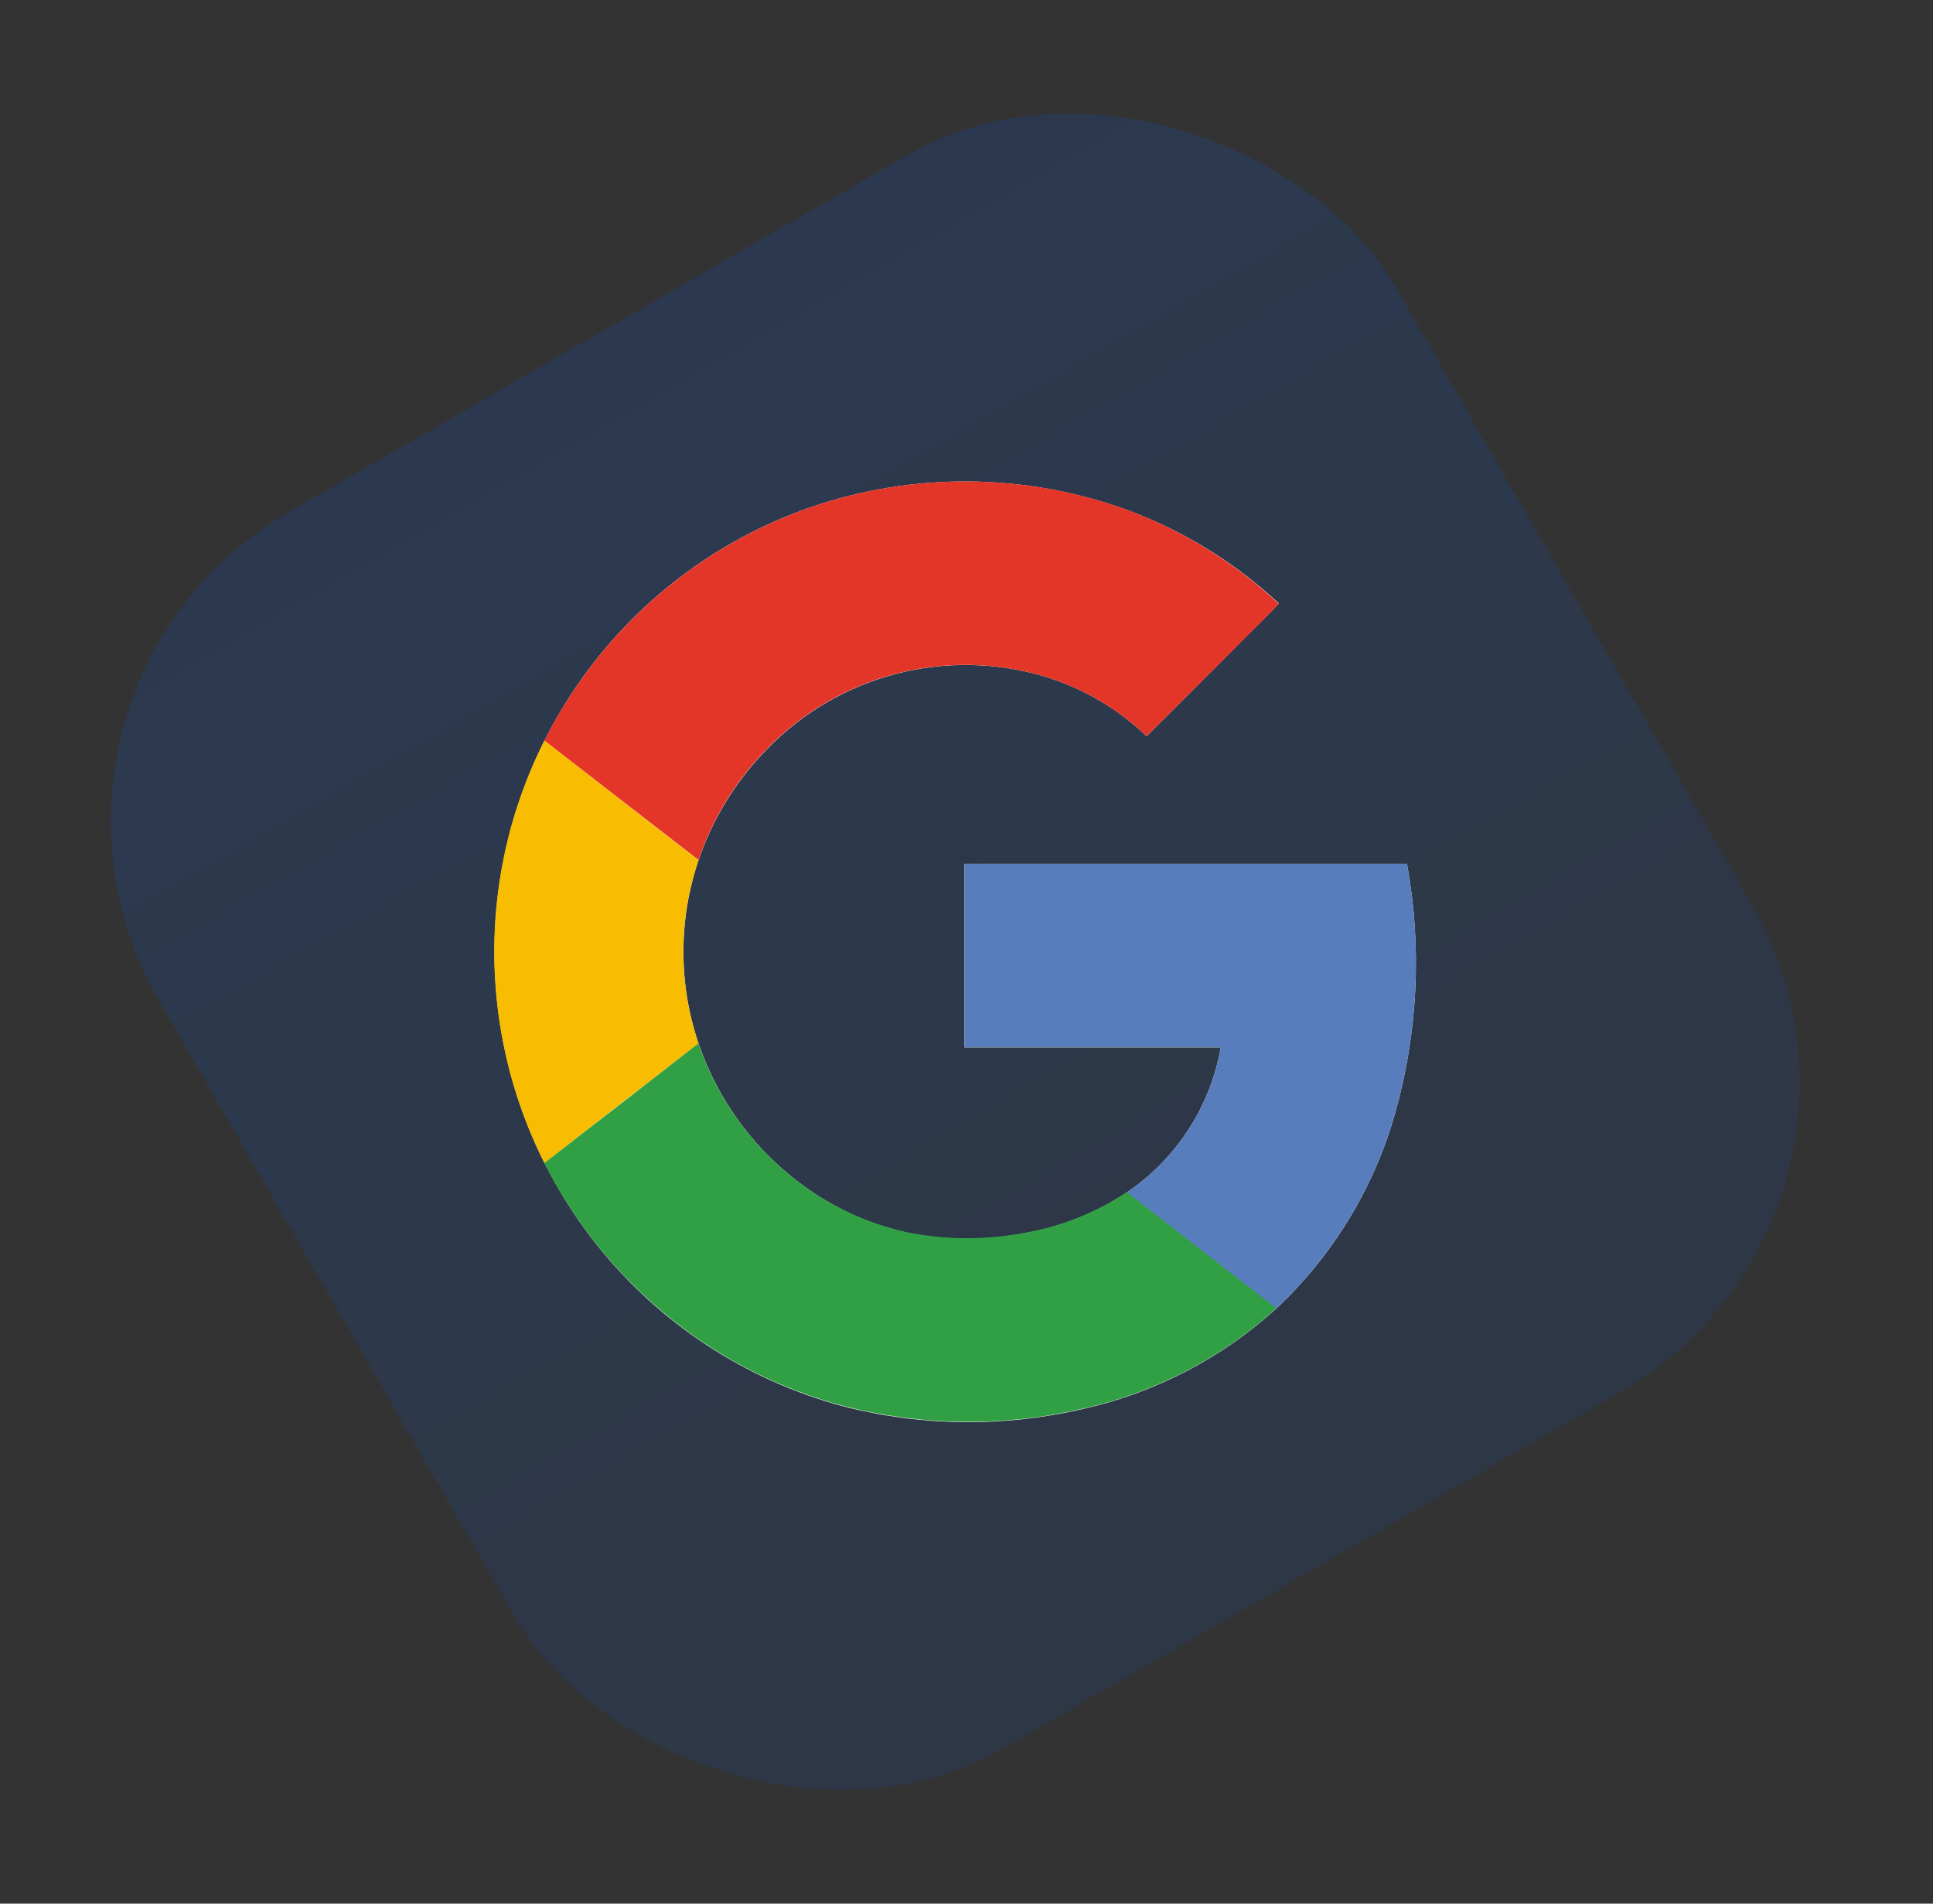
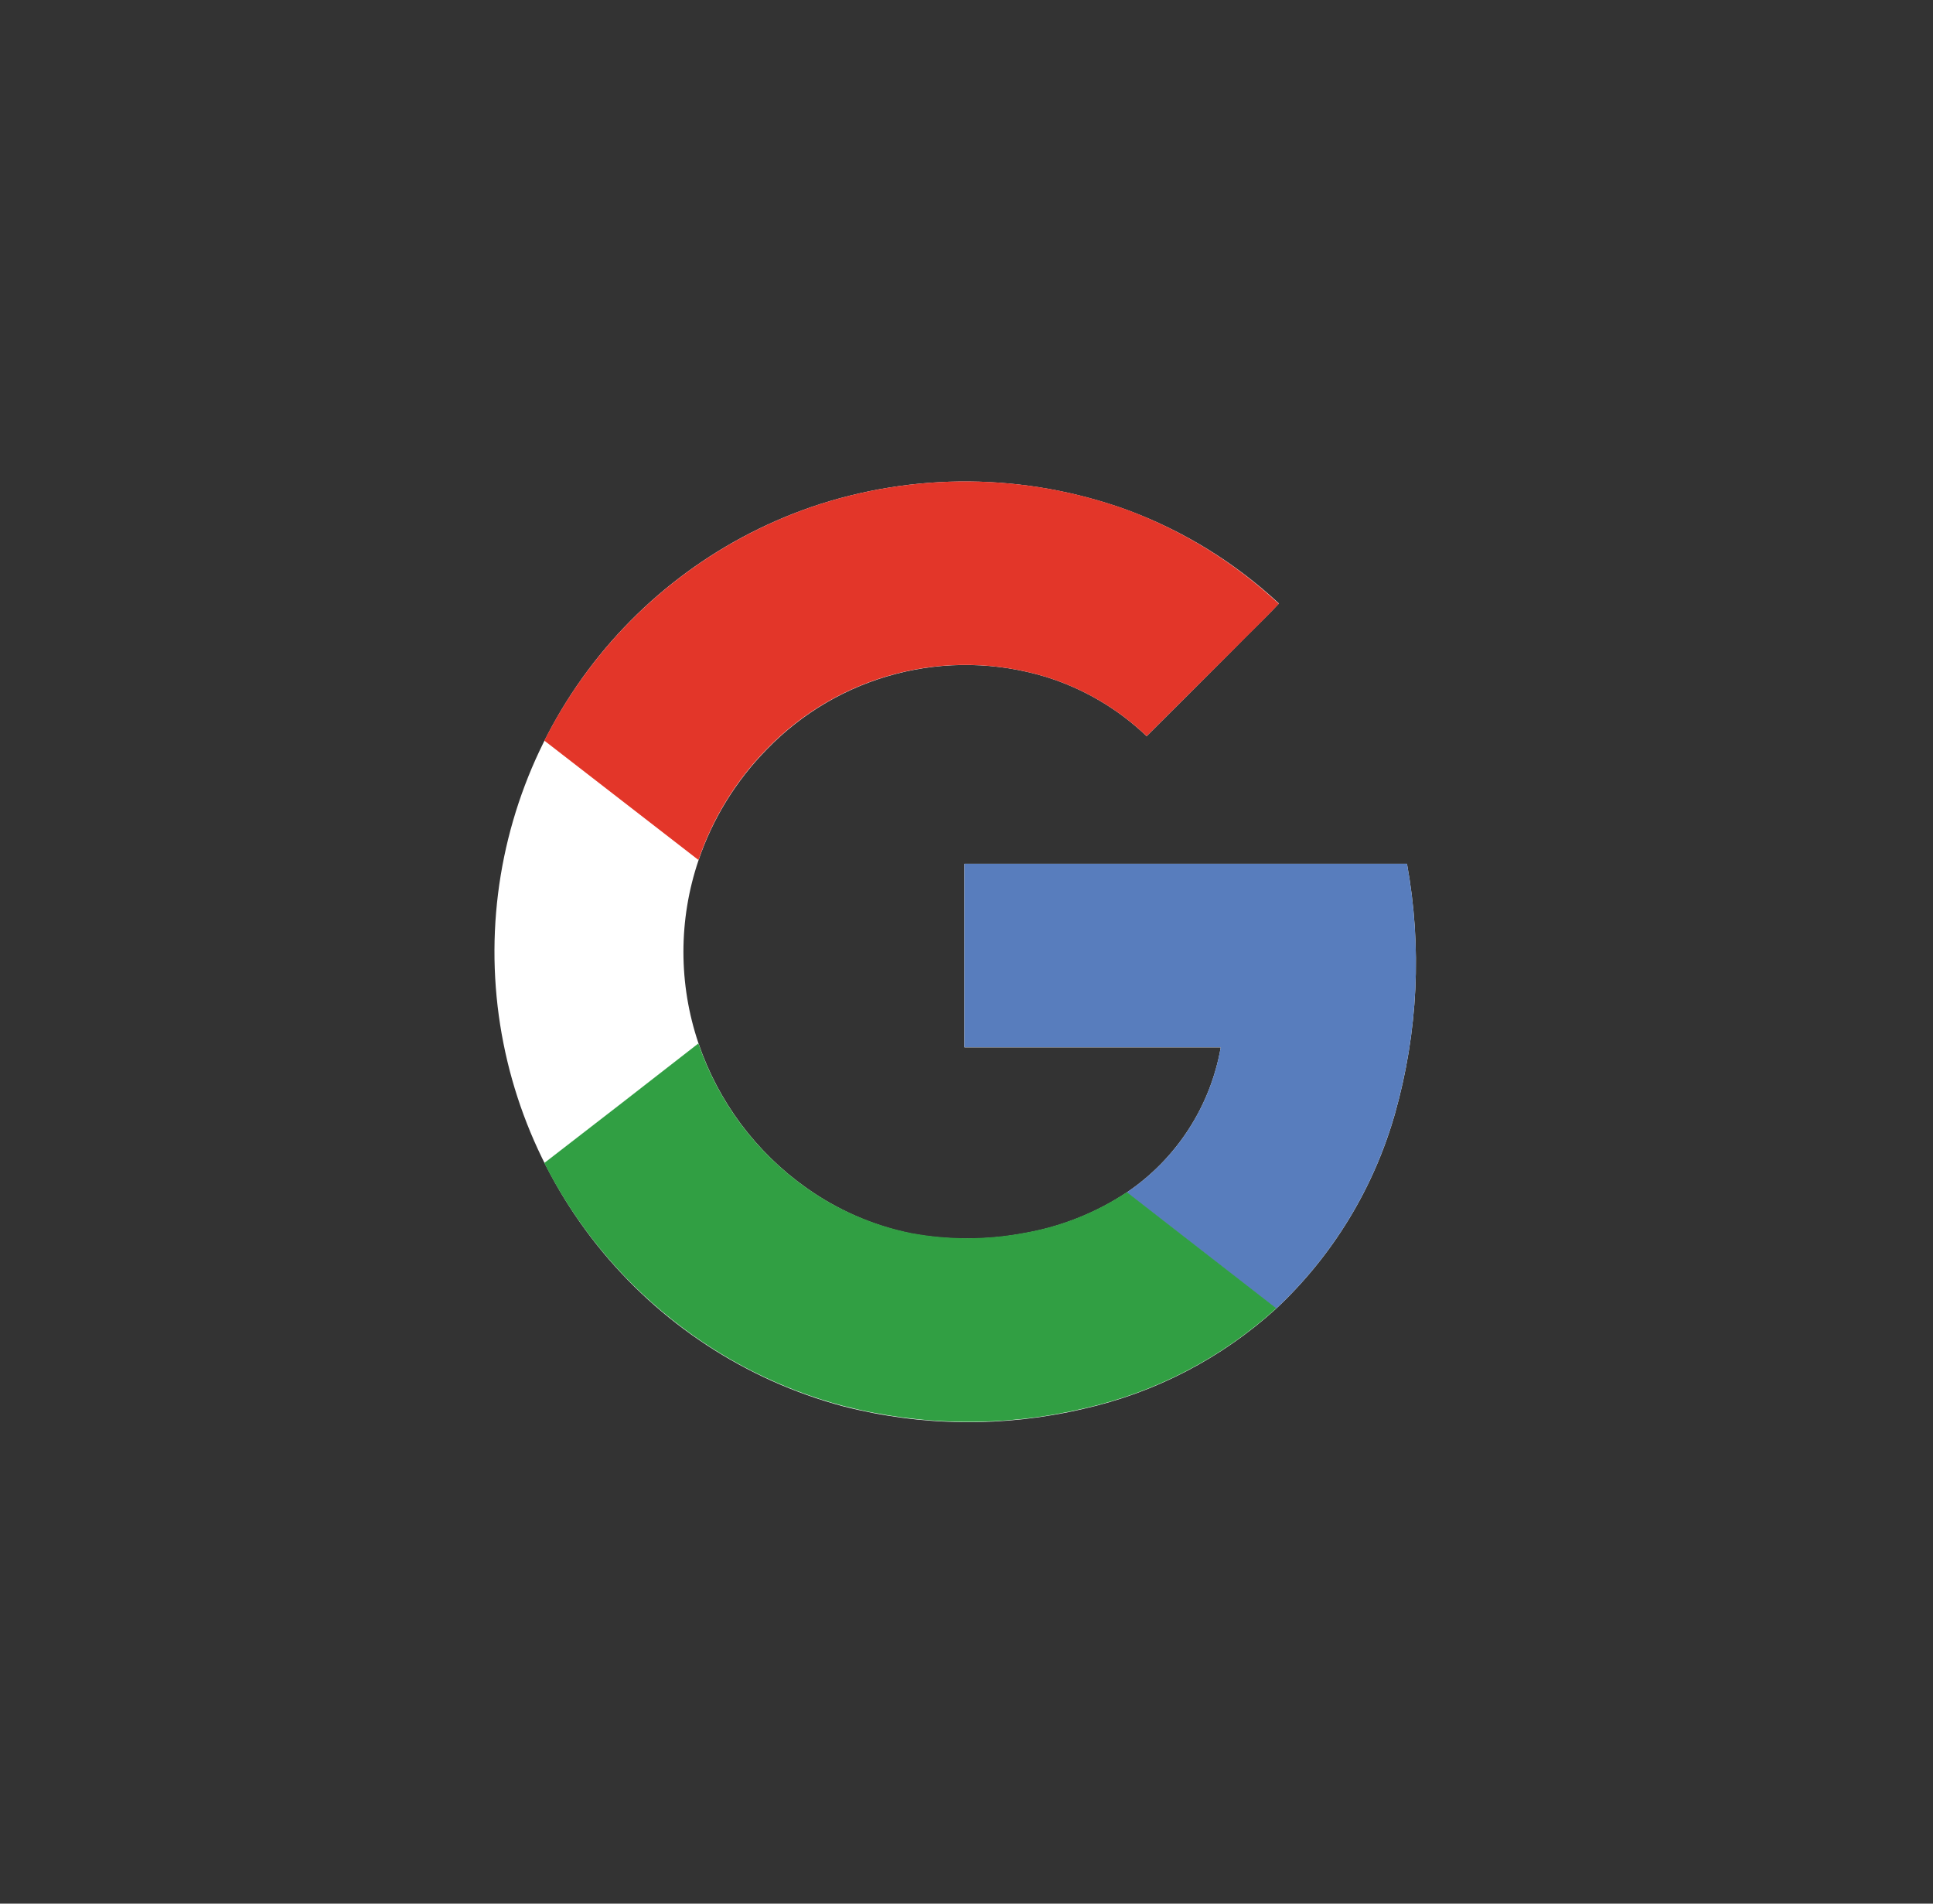
<svg xmlns="http://www.w3.org/2000/svg" width="65" height="64" viewBox="0 0 65 64" fill="none">
  <rect x="0" y="0" width="65" height="64" fill="#333333" stroke="none" />
  <g clip-path="url(#clip0_12184_25714)">
-     <rect x="-0.667" y="23.215" width="48" height="48" rx="12" transform="rotate(-30 -0.667 23.215)" fill="url(#paint0_linear_12184_25714)" />
    <g clip-path="url(#clip1_12184_25714)">
      <path d="M27.262 17.052C24.065 18.162 21.307 20.267 19.395 23.059C17.483 25.851 16.516 29.183 16.637 32.565C16.758 35.947 17.961 39.201 20.068 41.849C22.175 44.497 25.076 46.4 28.345 47.278C30.994 47.961 33.77 47.991 36.434 47.365C38.848 46.823 41.079 45.663 42.91 44C44.815 42.216 46.198 39.946 46.91 37.435C47.683 34.704 47.821 31.832 47.312 29.04H32.432V35.212H41.05C40.877 36.197 40.508 37.137 39.964 37.975C39.42 38.814 38.713 39.534 37.885 40.093C36.832 40.789 35.646 41.257 34.402 41.468C33.154 41.7 31.875 41.7 30.627 41.468C29.362 41.206 28.166 40.684 27.114 39.935C25.425 38.739 24.156 37.04 23.489 35.08C22.812 33.084 22.812 30.919 23.489 28.922C23.964 27.523 24.749 26.249 25.785 25.195C26.97 23.967 28.471 23.089 30.122 22.658C31.774 22.226 33.512 22.258 35.147 22.75C36.424 23.142 37.592 23.827 38.557 24.75C39.529 23.783 40.499 22.814 41.467 21.843C41.967 21.32 42.512 20.823 43.005 20.288C41.531 18.916 39.801 17.849 37.914 17.148C34.479 15.9 30.719 15.866 27.262 17.052Z" fill="white" />
      <path d="M27.262 17.052C30.719 15.866 34.479 15.898 37.915 17.145C39.802 17.852 41.531 18.924 43.002 20.3C42.502 20.835 41.975 21.335 41.465 21.855C40.495 22.823 39.526 23.788 38.557 24.75C37.592 23.827 36.424 23.142 35.147 22.75C33.513 22.257 31.775 22.223 30.123 22.652C28.471 23.082 26.969 23.958 25.782 25.185C24.746 26.239 23.962 27.513 23.487 28.913L18.305 24.9C20.16 21.221 23.372 18.407 27.262 17.052Z" fill="#E33629" />
-       <path d="M16.929 28.875C17.207 27.494 17.67 26.157 18.304 24.9L23.487 28.922C22.809 30.919 22.809 33.083 23.487 35.08C21.76 36.413 20.032 37.753 18.304 39.1C16.717 35.941 16.233 32.341 16.929 28.875Z" fill="#F8BD00" />
      <path d="M32.432 29.038H47.312C47.821 31.83 47.683 34.702 46.909 37.432C46.197 39.944 44.815 42.213 42.909 43.998C41.237 42.693 39.557 41.398 37.884 40.093C38.714 39.533 39.421 38.812 39.965 37.973C40.509 37.133 40.878 36.193 41.049 35.208H32.432C32.429 33.153 32.432 31.095 32.432 29.038Z" fill="#587DBD" />
      <path d="M18.302 39.1C20.03 37.767 21.758 36.427 23.484 35.08C24.152 37.041 25.423 38.74 27.114 39.935C28.169 40.681 29.368 41.199 30.634 41.455C31.882 41.687 33.162 41.687 34.409 41.455C35.653 41.245 36.84 40.776 37.892 40.08C39.564 41.385 41.244 42.68 42.917 43.985C41.087 45.649 38.855 46.81 36.442 47.352C33.778 47.979 31.002 47.949 28.352 47.265C26.256 46.705 24.298 45.719 22.602 44.367C20.806 42.941 19.339 41.145 18.302 39.1Z" fill="#319F43" />
    </g>
  </g>
  <defs>
    <linearGradient id="paint0_linear_12184_25714" x1="23.333" y1="23.215" x2="23.333" y2="71.215" gradientUnits="userSpaceOnUse">
      <stop stop-color="#005AEE" stop-opacity="0.15" />
      <stop offset="1" stop-color="#005AEE" stop-opacity="0.1" />
    </linearGradient>
    <clipPath id="clip0_12184_25714">
      <rect width="64" height="64" fill="white" transform="translate(0.114)" />
    </clipPath>
    <clipPath id="clip1_12184_25714">
      <rect width="32" height="32" fill="white" transform="translate(16.114 16)" />
    </clipPath>
  </defs>
</svg>